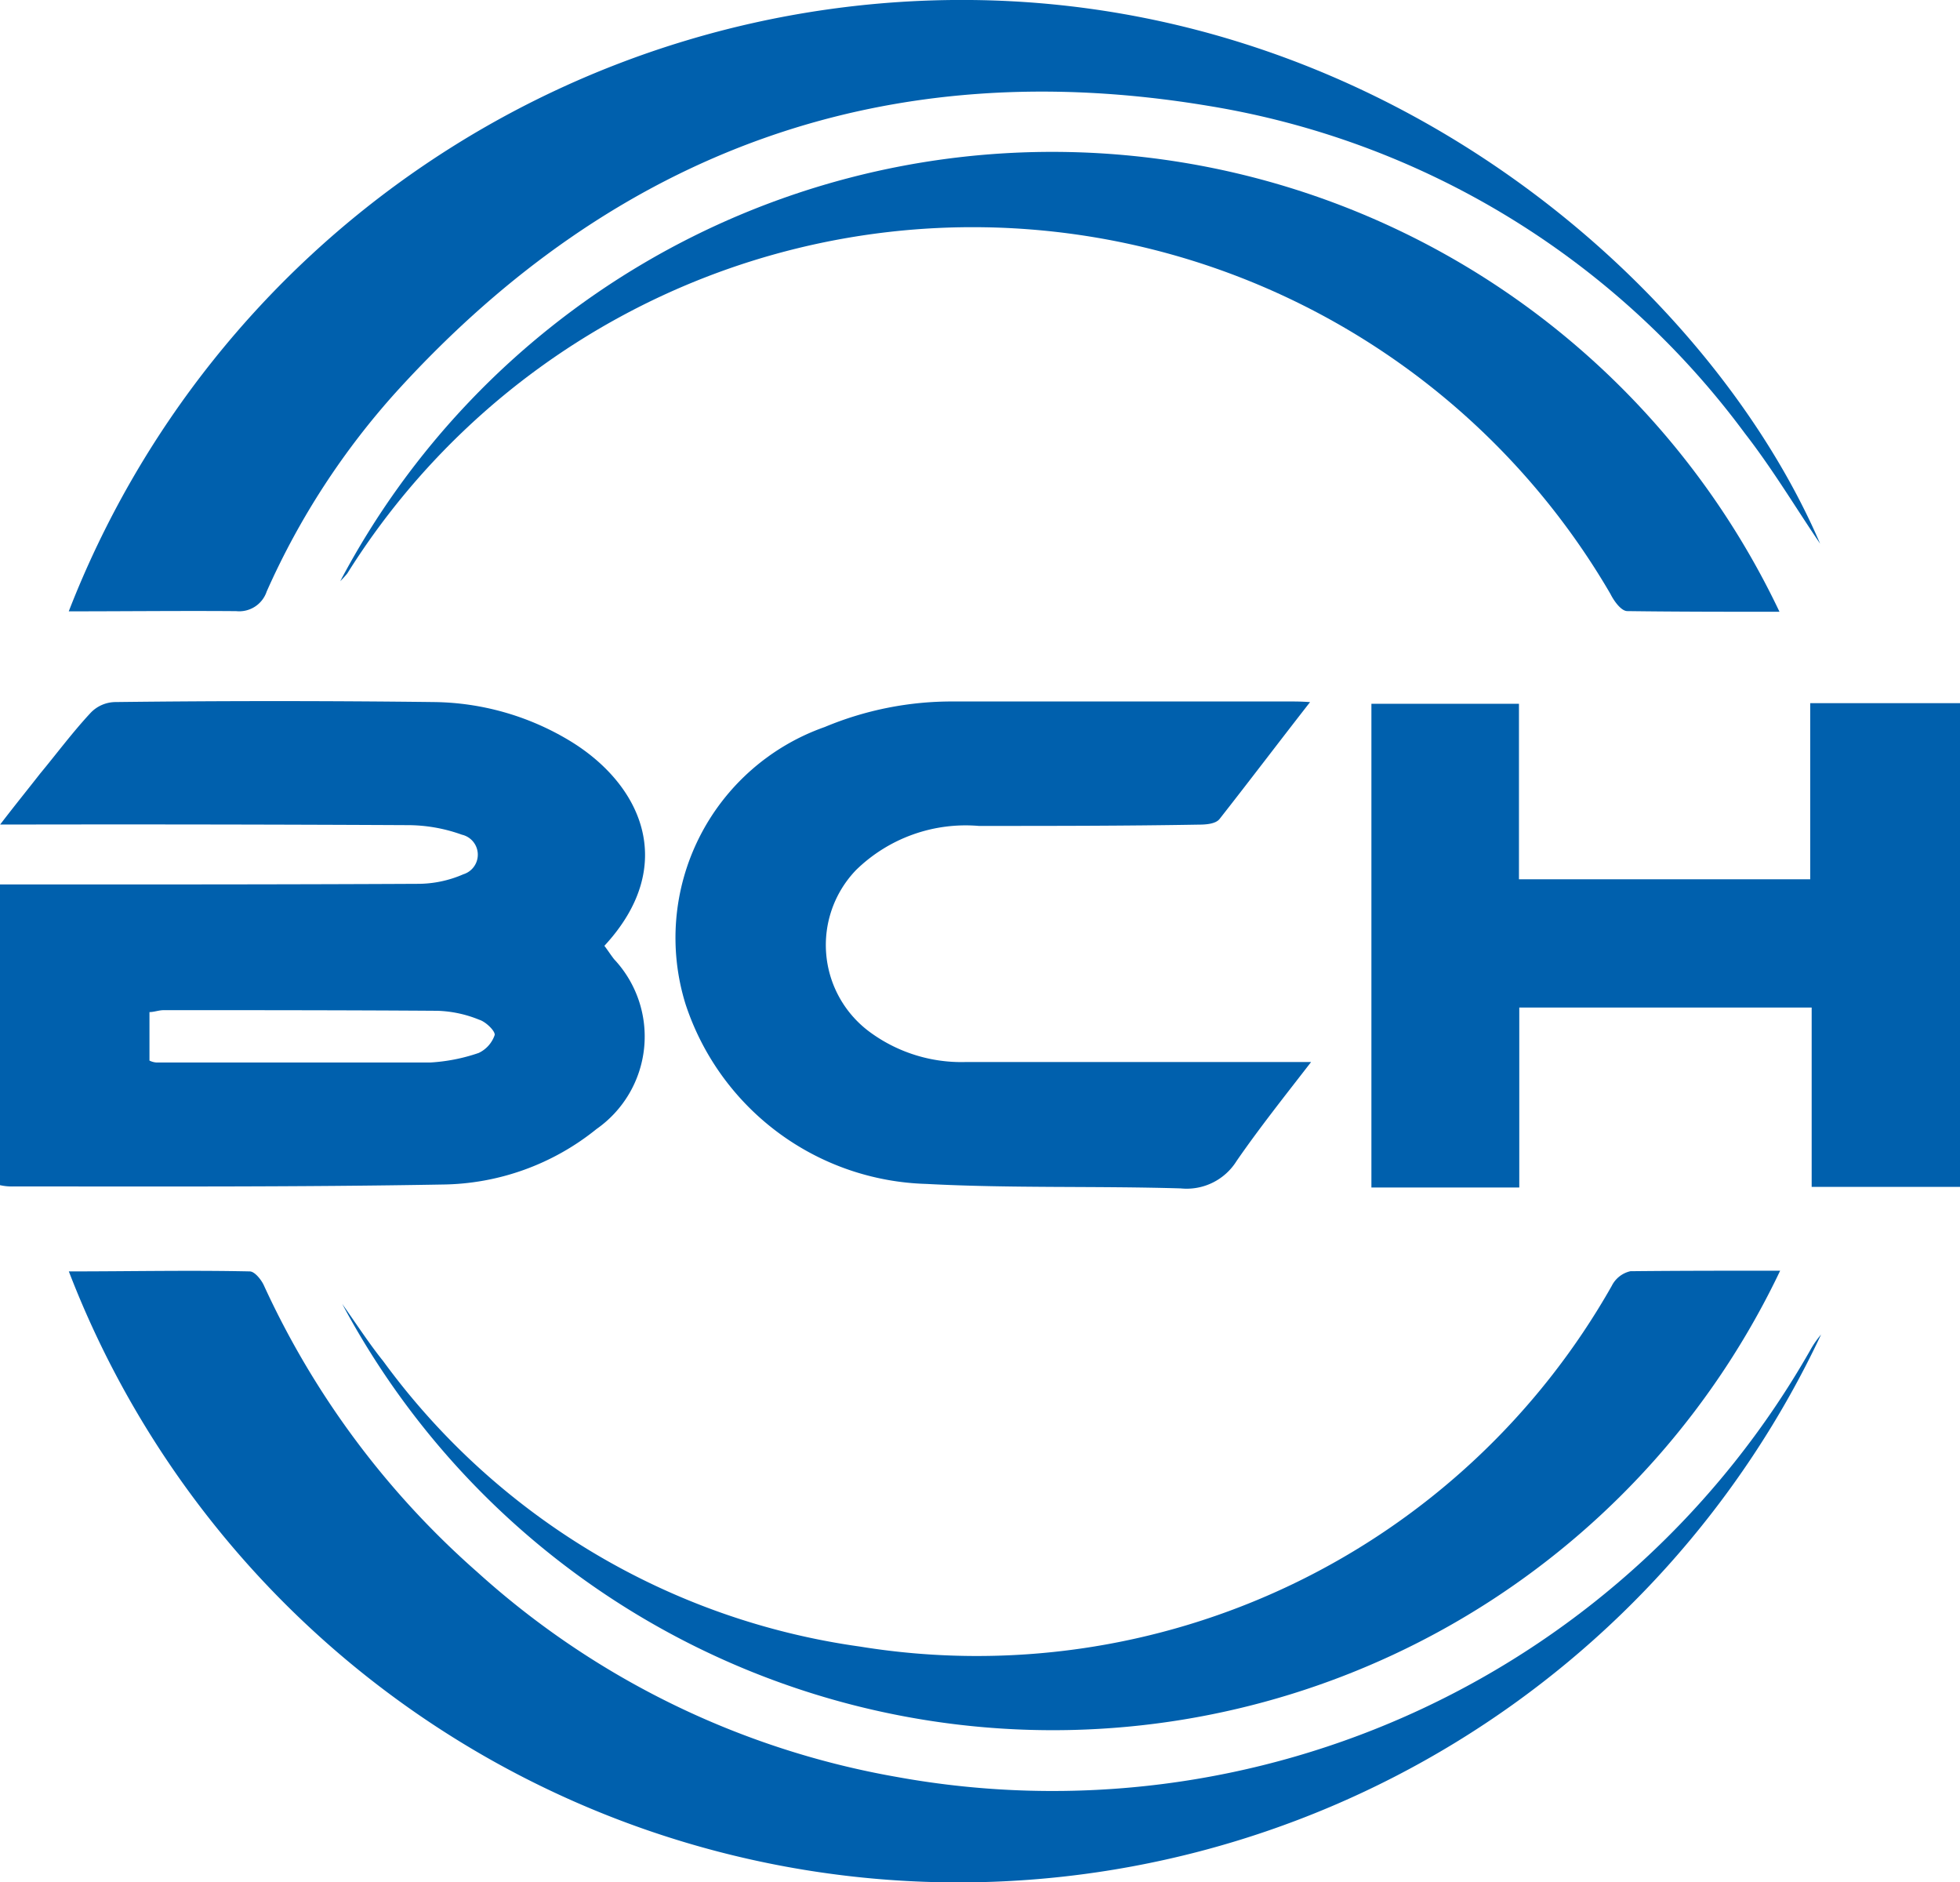
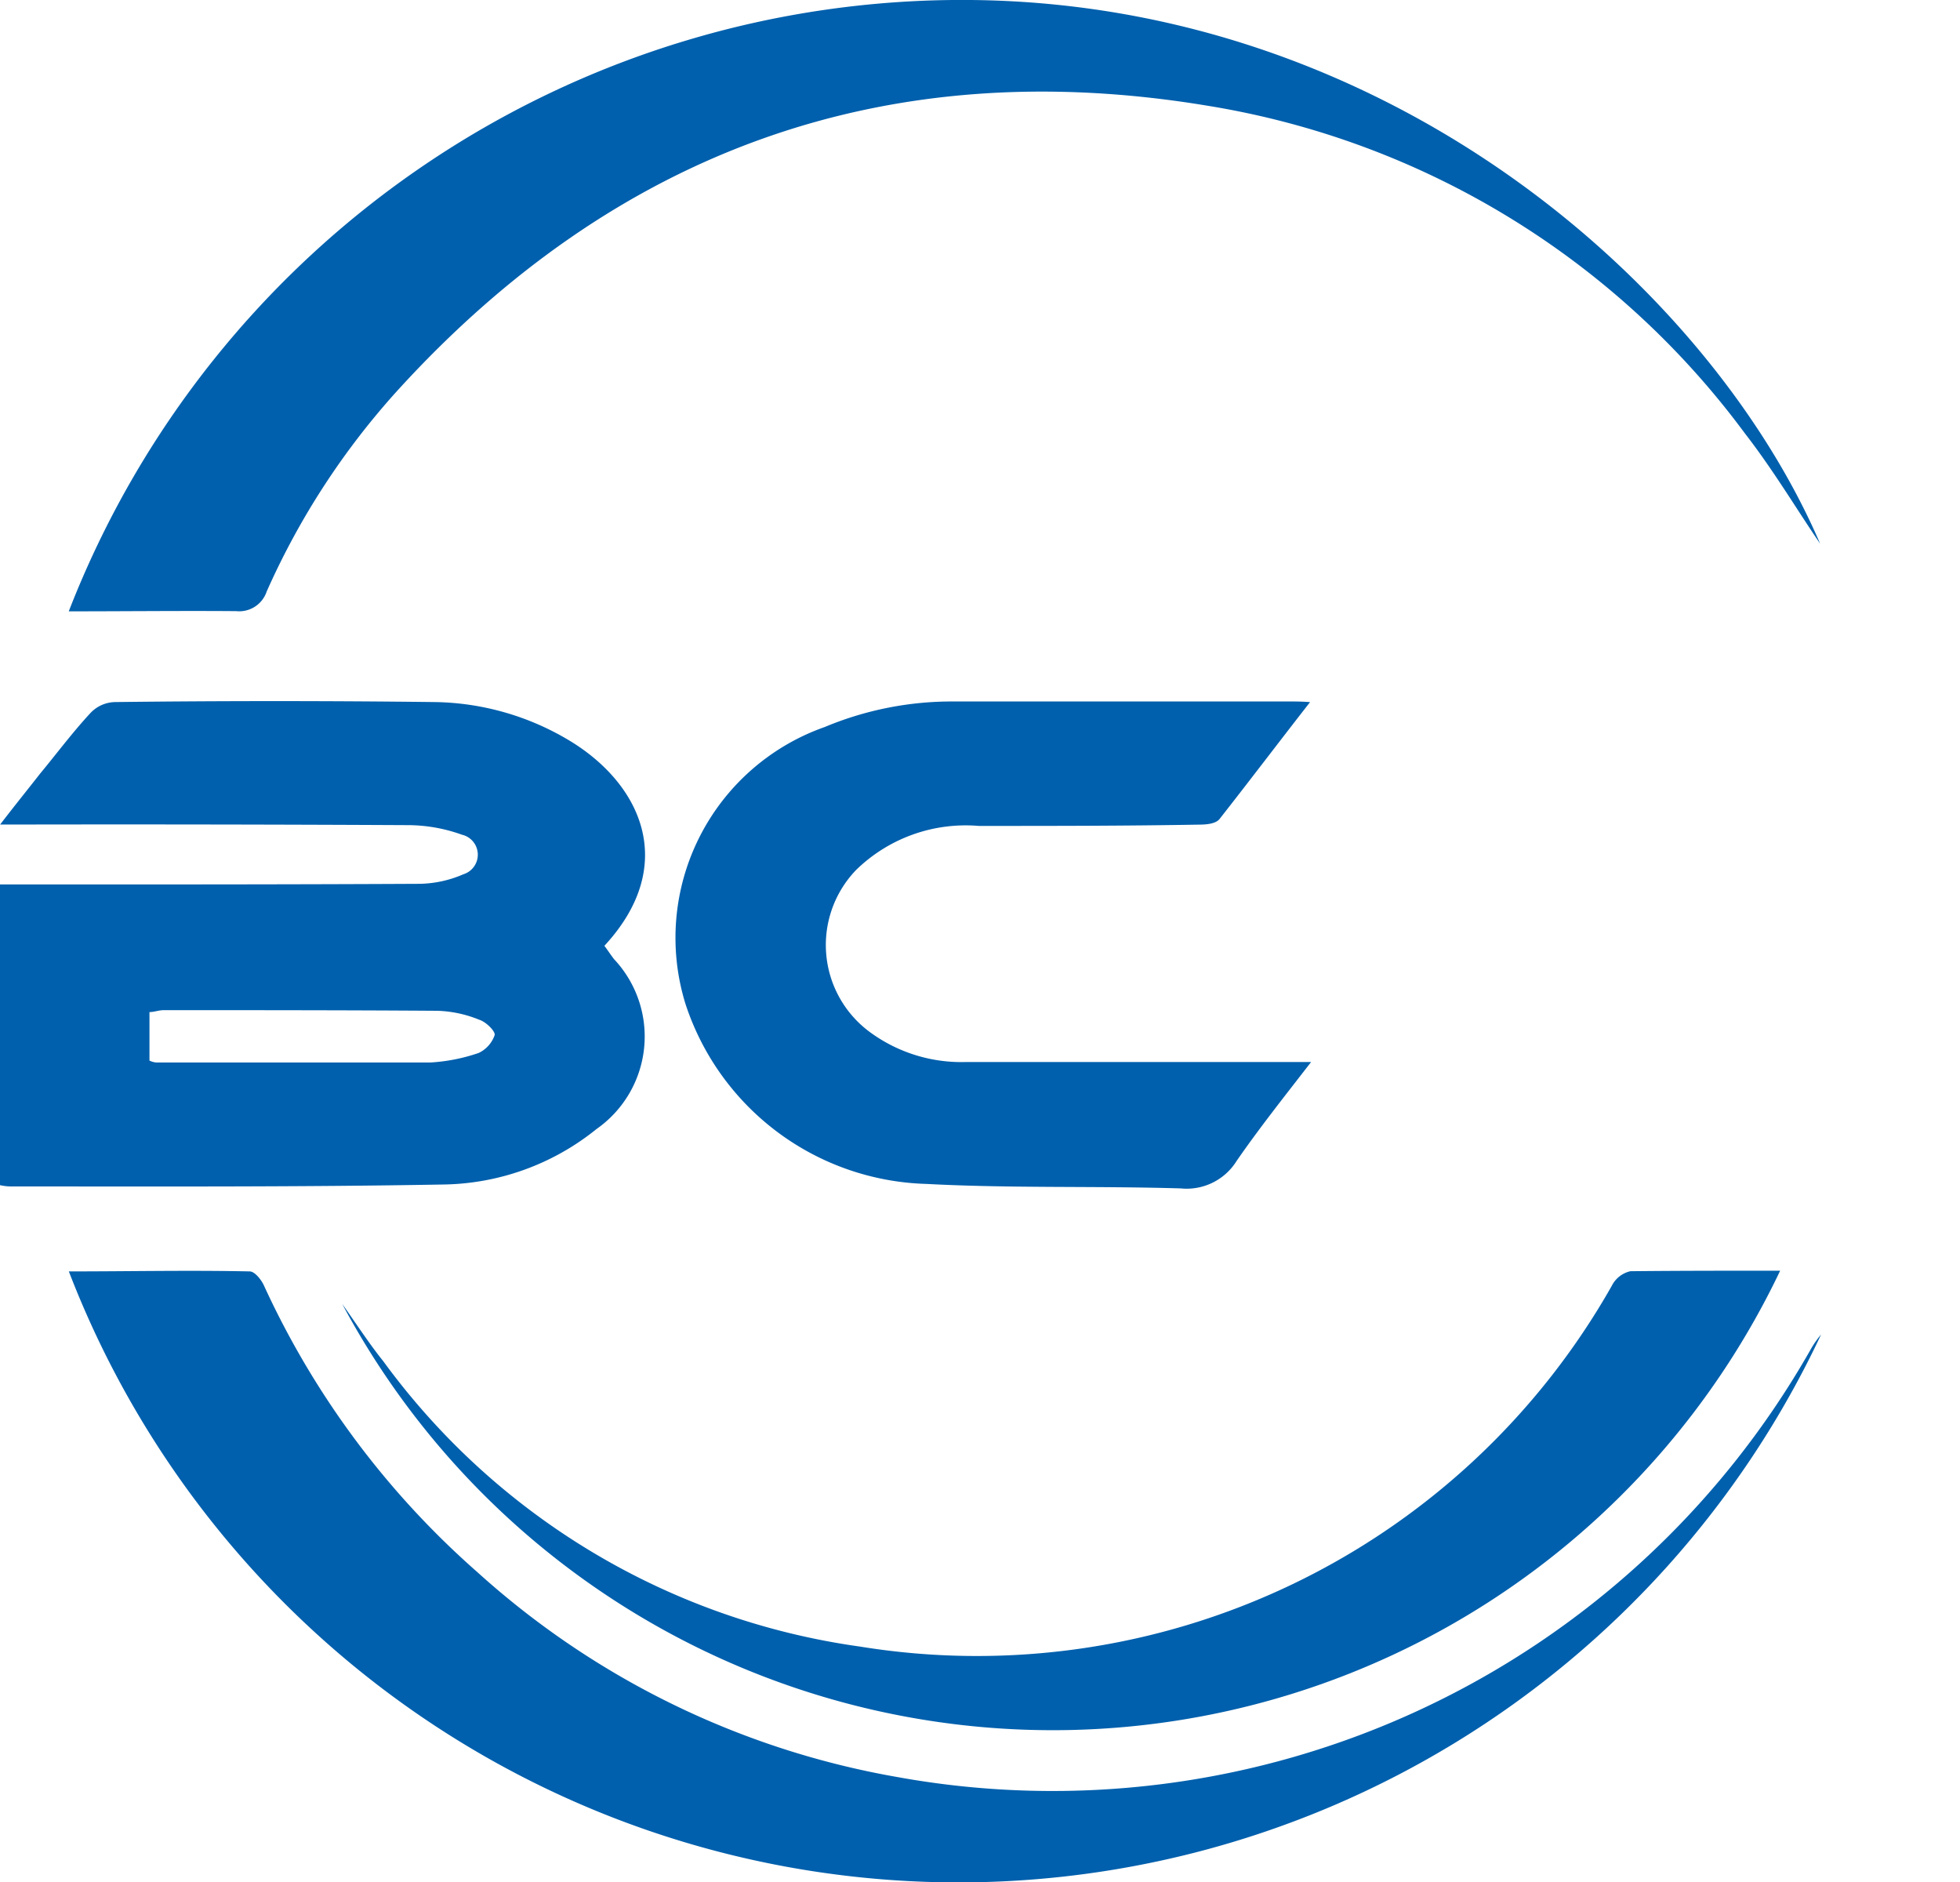
<svg xmlns="http://www.w3.org/2000/svg" width="50" height="48.009" viewBox="0 0 50 48.009">
  <g id="Group_1" data-name="Group 1" transform="translate(-1006.483 -4230.078)">
    <path id="Path_1" data-name="Path 1" d="M1006.483,4388.128h1.213c3.145,0,6.291,0,9.436-.016a2.9,2.9,0,0,0,1.172-.244.523.523,0,0,0-.037-1.009,4.091,4.091,0,0,0-1.4-.244q-4.828-.024-9.652-.016h-.728c.374-.488.692-.879,1.021-1.3.415-.5.818-1.042,1.27-1.53a.886.886,0,0,1,.635-.293q4.083-.049,8.159,0a6.851,6.851,0,0,1,3.373.944c1.892,1.107,2.869,3.207.956,5.273.077.1.159.228.248.342a2.879,2.879,0,0,1-.448,4.33,6.36,6.36,0,0,1-3.935,1.416c-3.646.065-7.292.049-10.934.049a1.376,1.376,0,0,1-.35-.033Zm3.813,4.492a.471.471,0,0,0,.179.049h6.983a4.588,4.588,0,0,0,1.237-.244.784.784,0,0,0,.407-.456c.02-.1-.228-.342-.395-.391a3.051,3.051,0,0,0-1.066-.228c-2.332-.016-4.655-.016-6.983-.016-.122,0-.244.049-.362.049Z" transform="translate(0 -135.492)" fill="#0060AD" />
    <path id="Path_2" data-name="Path 2" d="M1021.528,4245.669a24.447,24.447,0,0,1,23.014-15.592c10.734.1,18.872,7.373,21.664,13.867-.6-.879-1.2-1.888-1.921-2.816a21.268,21.268,0,0,0-13.68-8.35c-8.191-1.367-15.1,1.123-20.691,7.259a19.279,19.279,0,0,0-3.337,5.127.739.739,0,0,1-.777.5C1024.4,4245.653,1022.993,4245.669,1021.528,4245.669Z" transform="translate(-13.291 0.001)" fill="#0060AD" />
    <path id="Path_3" data-name="Path 3" d="M1021.586,4508.125c1.55,0,3.08-.033,4.61,0,.122,0,.285.2.354.342a21.844,21.844,0,0,0,5.448,7.324,21.467,21.467,0,0,0,10.689,5.225A22.236,22.236,0,0,0,1066,4510.143a2.314,2.314,0,0,1,.281-.407,24.316,24.316,0,0,1-44.7-1.611Z" transform="translate(-13.342 -245.62)" fill="#0060AD" />
-     <path id="Path_4" data-name="Path 4" d="M1310.348,4383.934v4.476h7.43v-4.492h3.821v12.337h-3.784v-4.574h-7.459v4.59h-3.772v-12.337Z" transform="translate(-265.116 -135.906)" fill="#0060AD" />
    <path id="Path_5" data-name="Path 5" d="M1170.6,4383.571c-.8,1.025-1.538,2-2.307,2.979-.1.13-.354.146-.537.146-1.872.033-3.739.033-5.607.033a4,4,0,0,0-3.129,1.123,2.757,2.757,0,0,0,.395,4.167,3.939,3.939,0,0,0,2.389.732h8.822c-.68.879-1.327,1.693-1.9,2.523a1.5,1.5,0,0,1-1.424.7c-2.161-.065-4.329,0-6.482-.114a6.667,6.667,0,0,1-6.153-4.59,5.7,5.7,0,0,1,3.553-7.064,8.4,8.4,0,0,1,3.284-.651h8.594C1170.232,4383.555,1170.371,4383.555,1170.6,4383.571Z" transform="translate(-130.697 -135.586)" fill="#0060AD" />
    <path id="Path_6" data-name="Path 6" d="M1118.043,4508.094a20.548,20.548,0,0,1-36.682.847c.346.488.684,1.009,1.05,1.465a18.165,18.165,0,0,0,12.162,7.275,18.612,18.612,0,0,0,19.174-9.2.707.707,0,0,1,.476-.374C1115.479,4508.094,1116.733,4508.094,1118.043,4508.094Z" transform="translate(-66.148 -245.607)" fill="#0060AD" />
-     <path id="Path_7" data-name="Path 7" d="M1080.942,4274.341a20.538,20.538,0,0,1,36.715.781c-1.31,0-2.592,0-3.882-.017-.151,0-.334-.244-.431-.439a18.826,18.826,0,0,0-32.223-.521A2.481,2.481,0,0,1,1080.942,4274.341Z" transform="translate(-65.779 -29.441)" fill="#0060AD" />
  </g>
</svg>